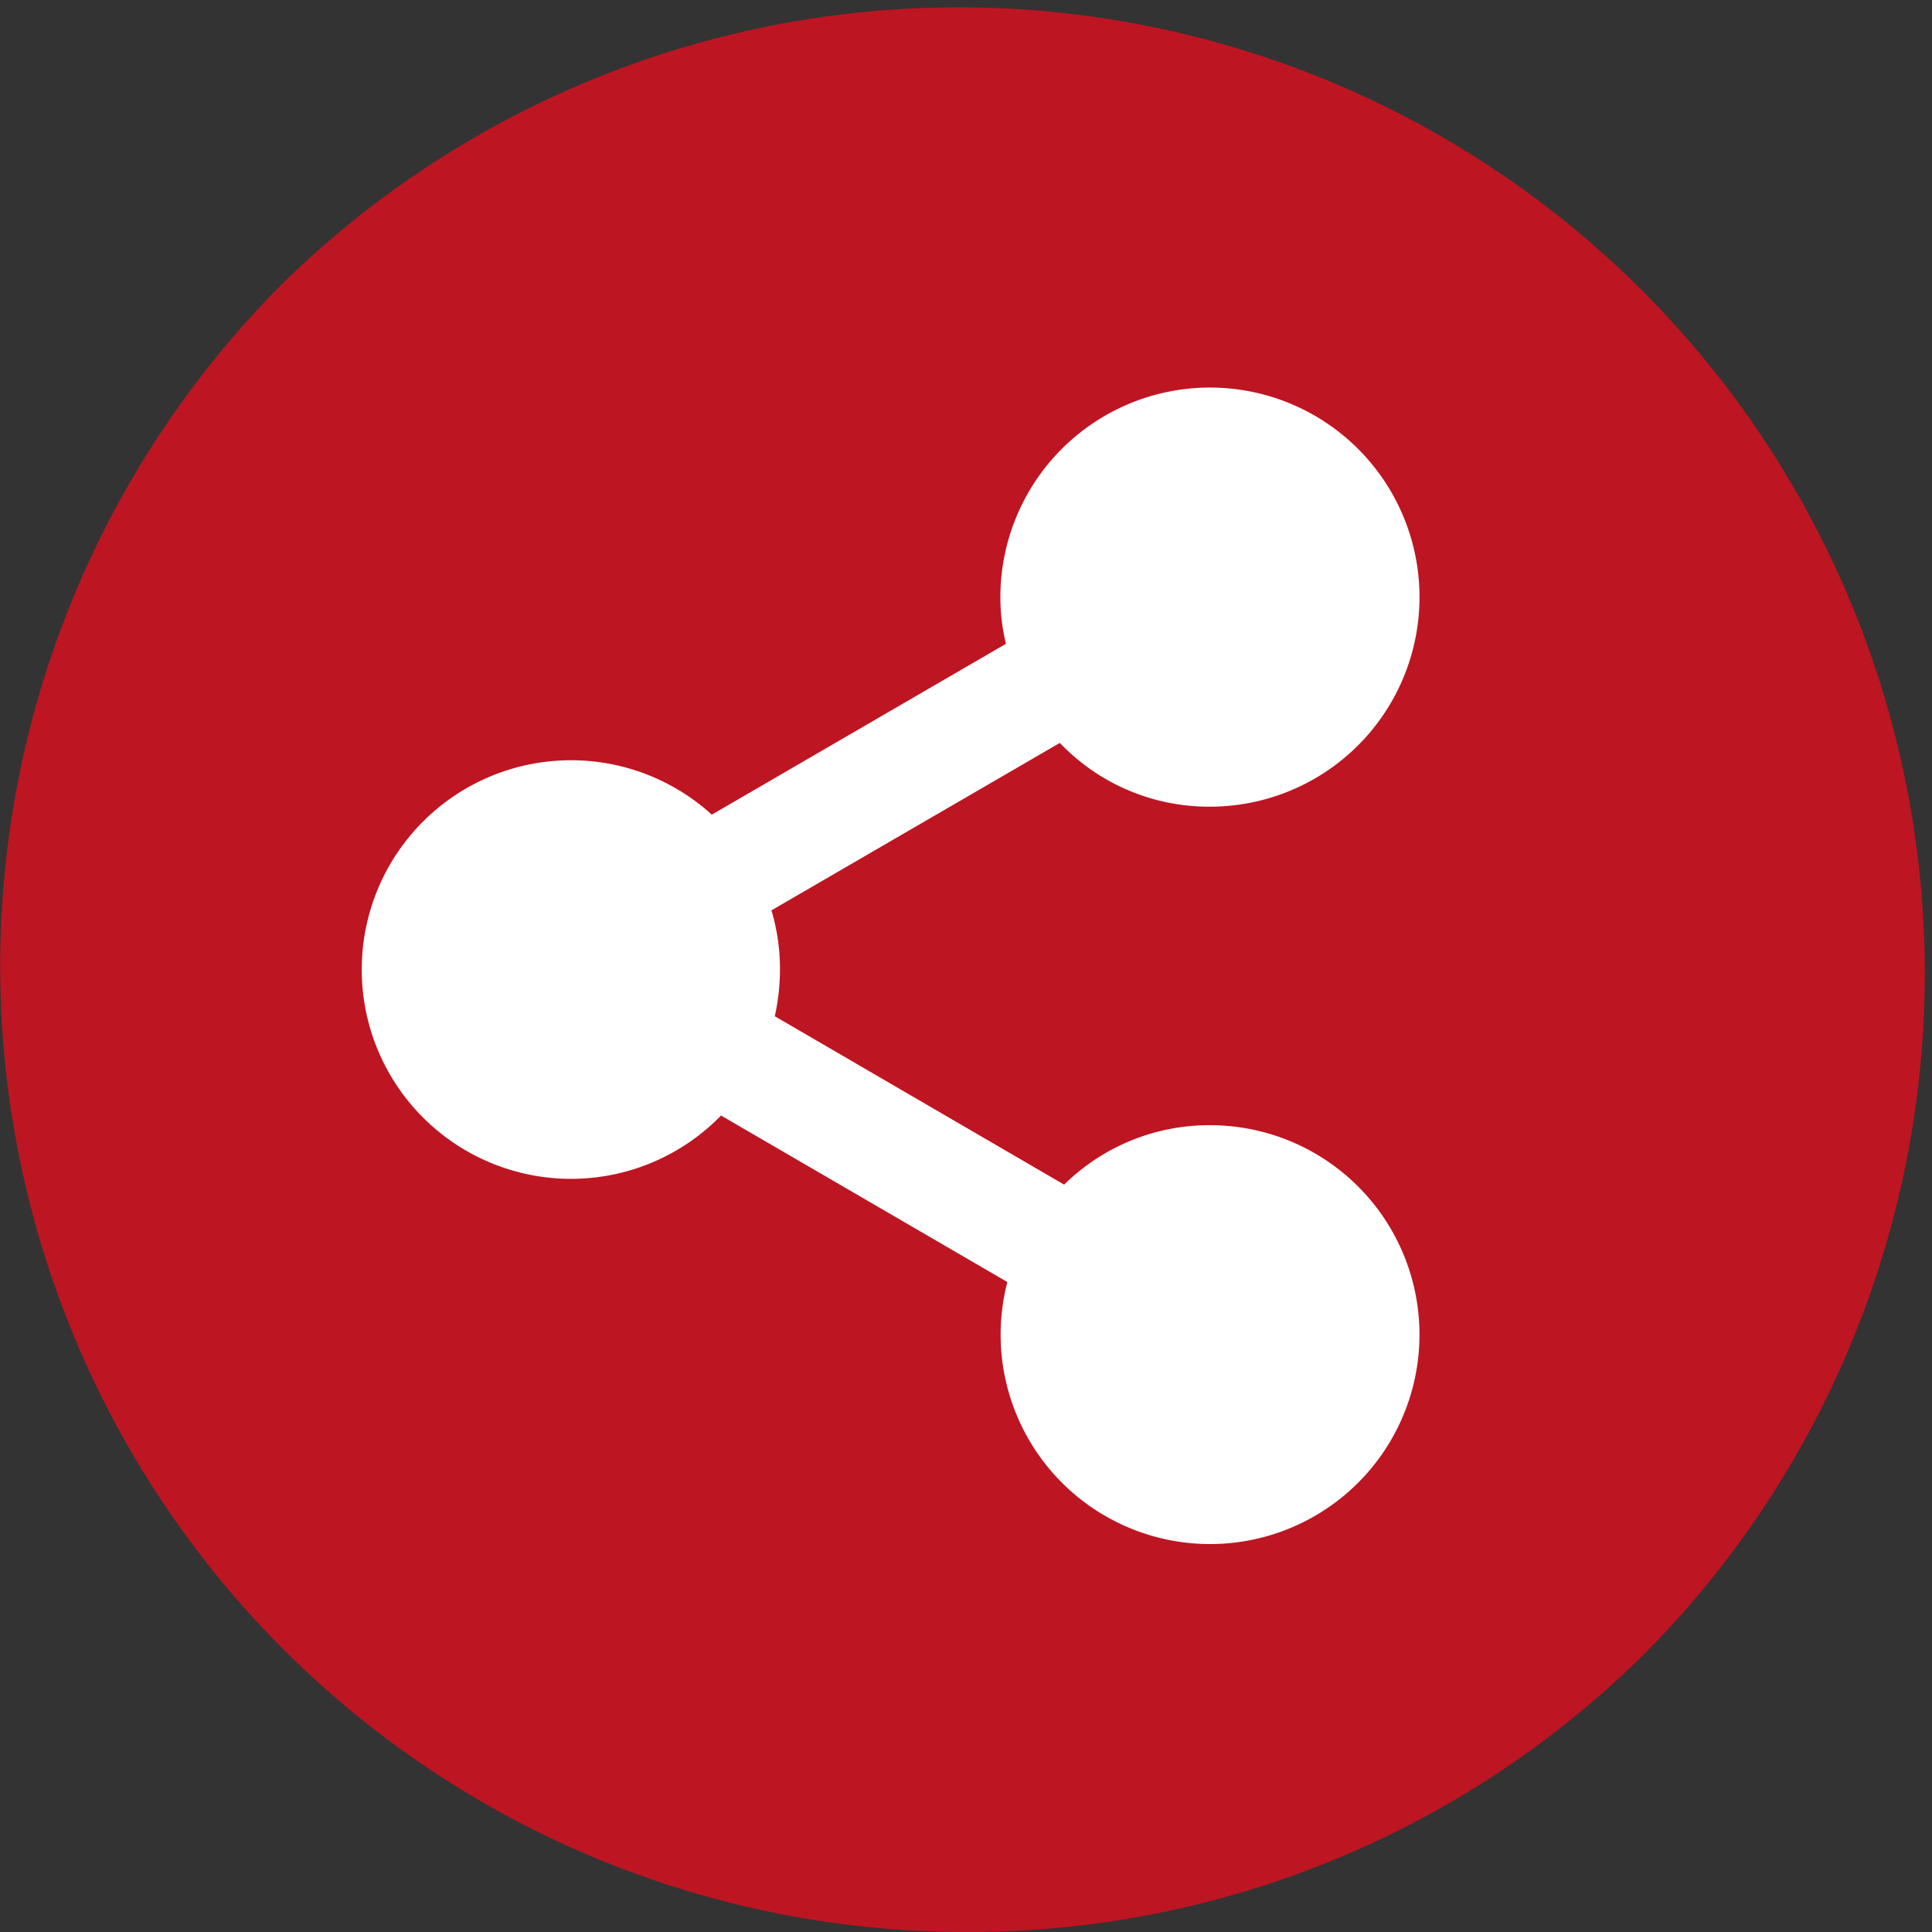
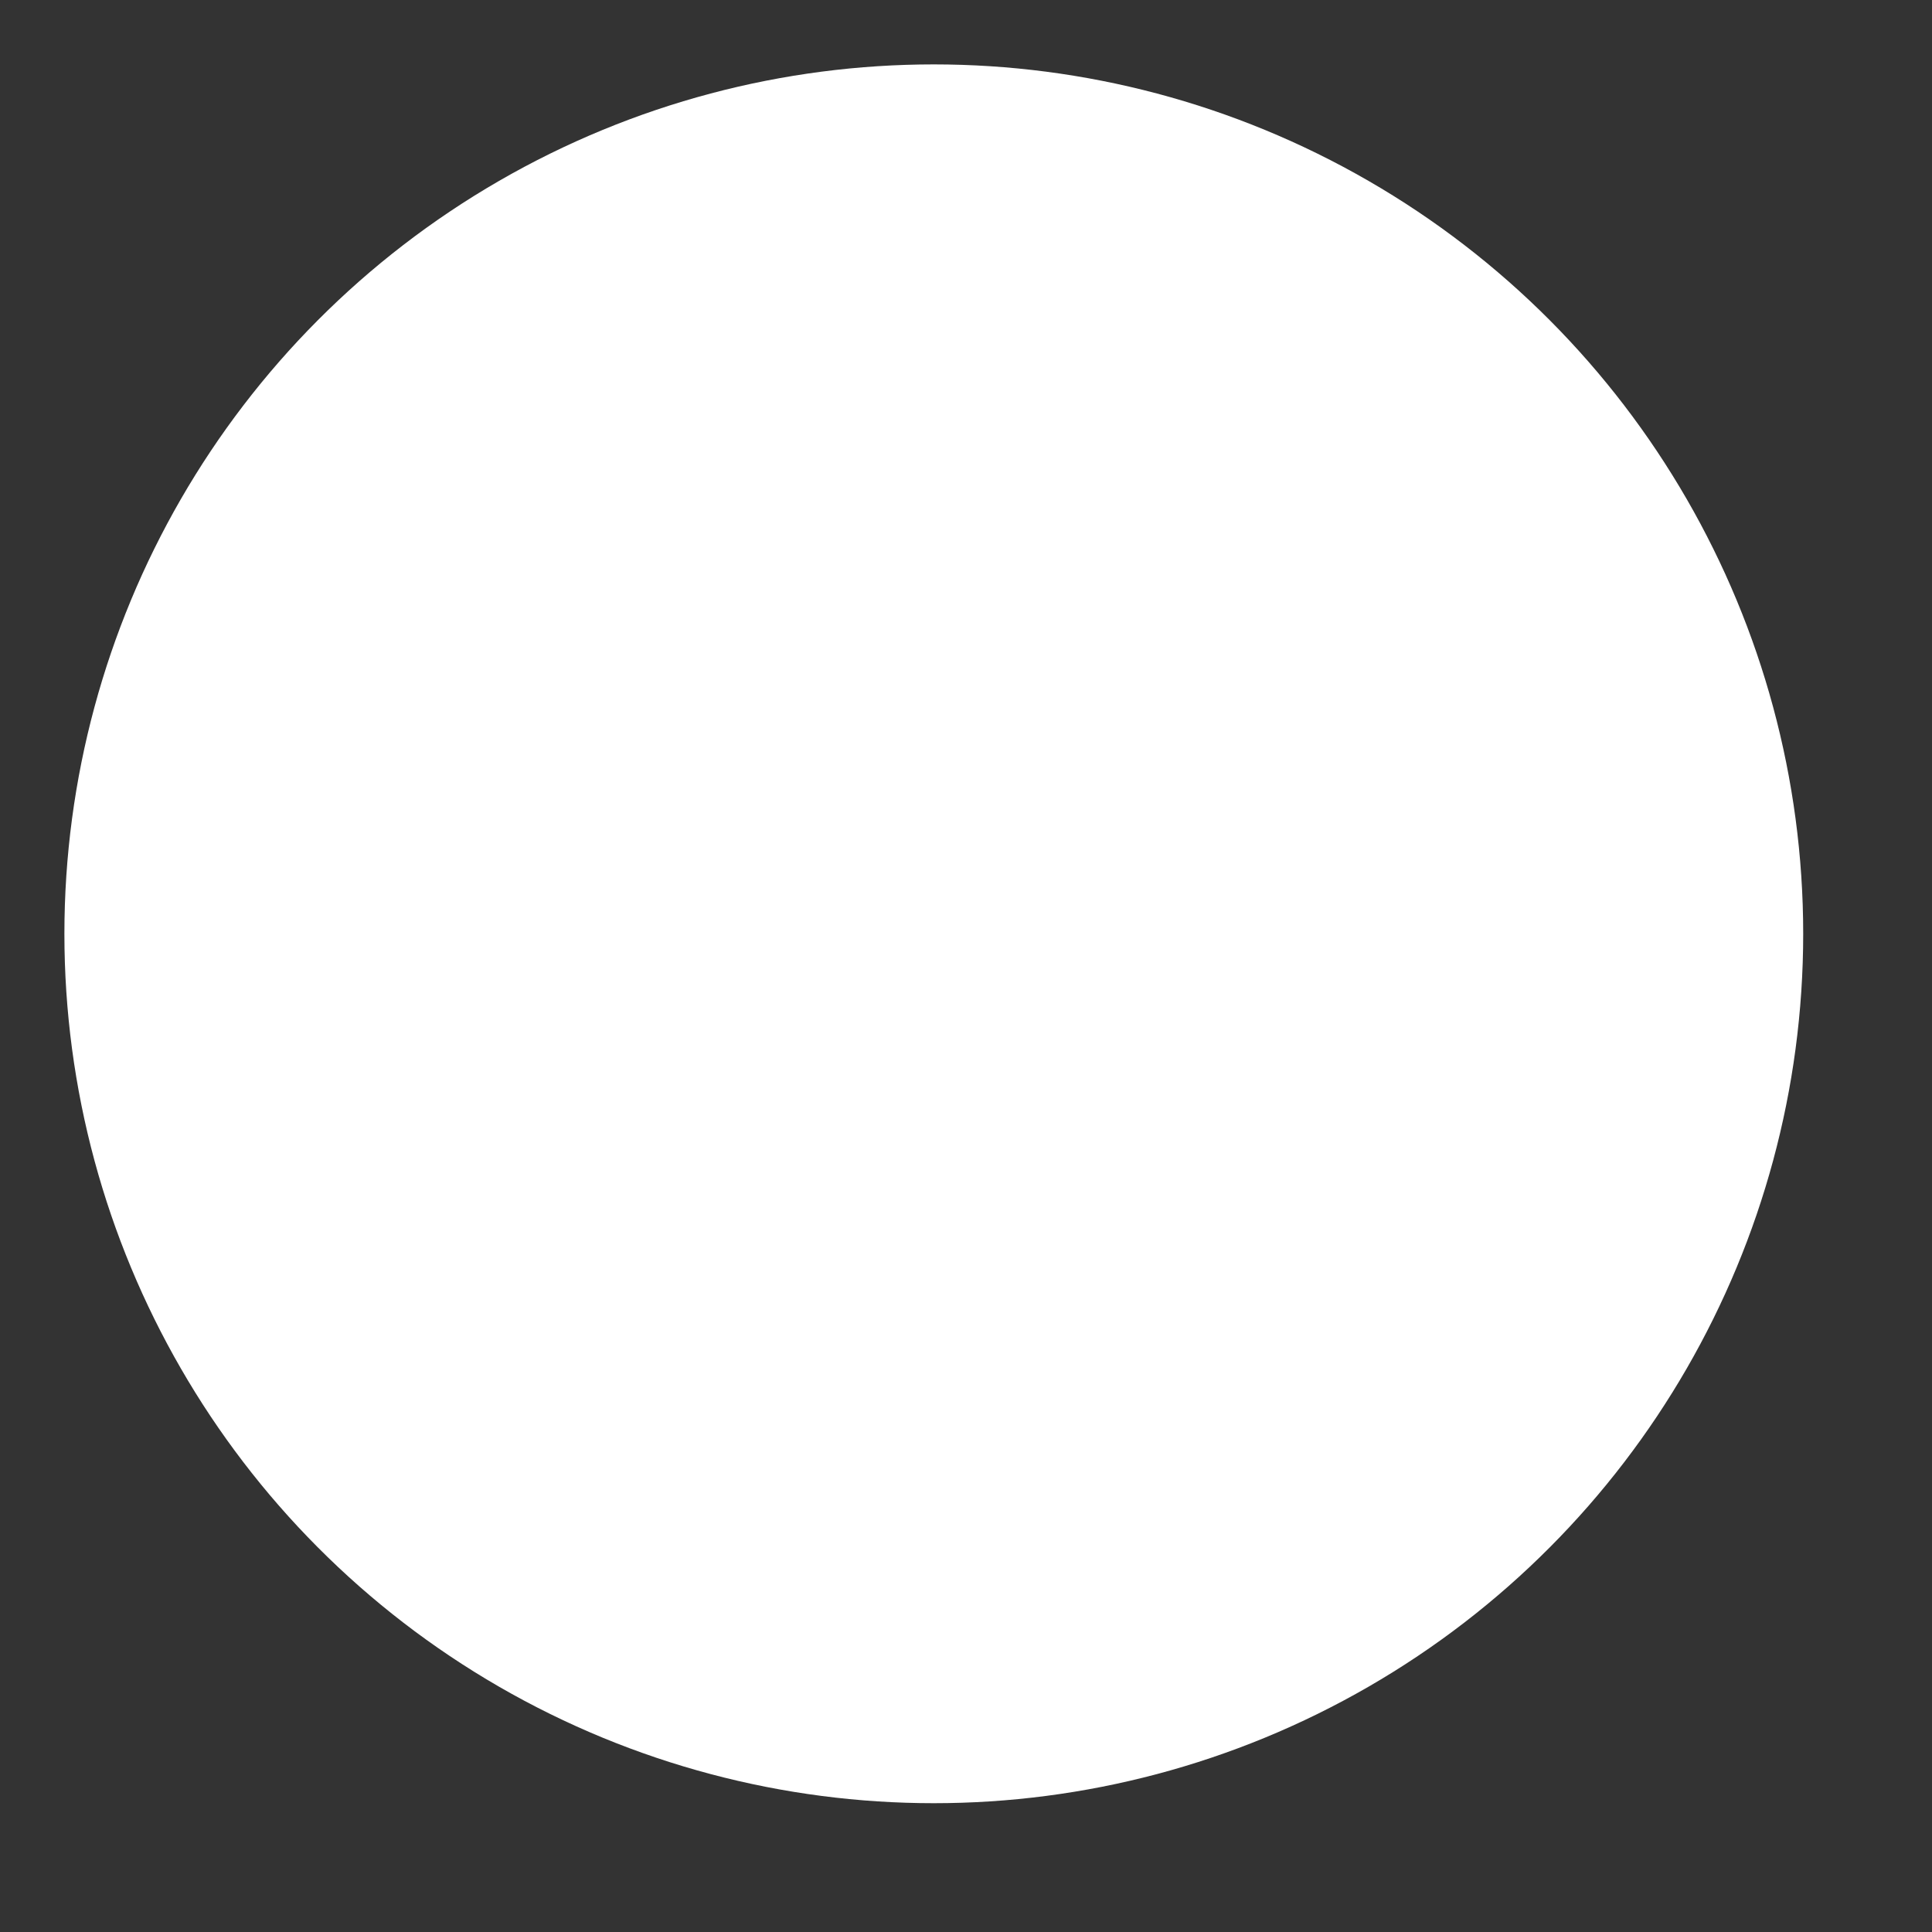
<svg xmlns="http://www.w3.org/2000/svg" width="30" height="30" viewBox="0 0 30 30">
  <rect x="0" y="0" width="30" height="30" fill="#333333" stroke="none" />
  <circle cx="13.5" cy="13.5" r="13.5" transform="translate(1 1)" style="fill:#fff" />
-   <path data-name="Trazado 1836" d="M15 30A15 15 0 0 1 4.395 4.395a15 15 0 0 1 21.212 21.212A14.9 14.9 0 0 1 15 30zm-3.805-12.679 4.447 2.586a3.252 3.252 0 1 0 3.148-2.435 3.211 3.211 0 0 0-2.266.923l-4.493-2.615a3.34 3.34 0 0 0 .08-.726 3.162 3.162 0 0 0-.132-.918l4.478-2.6a3.2 3.2 0 0 0 2.334.99 3.254 3.254 0 1 0-3.257-3.25 3.056 3.056 0 0 0 .086.721l-4.567 2.653a3.25 3.25 0 1 0 .142 4.673z" style="fill:#be1522" />
</svg>